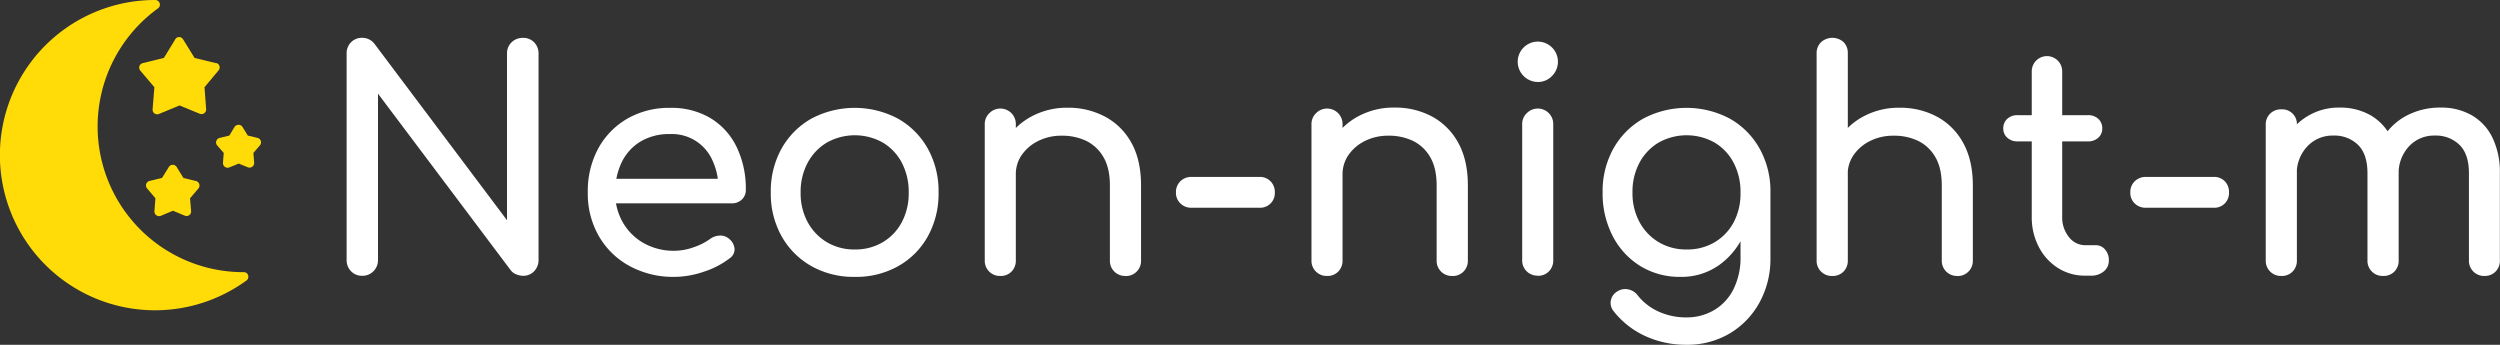
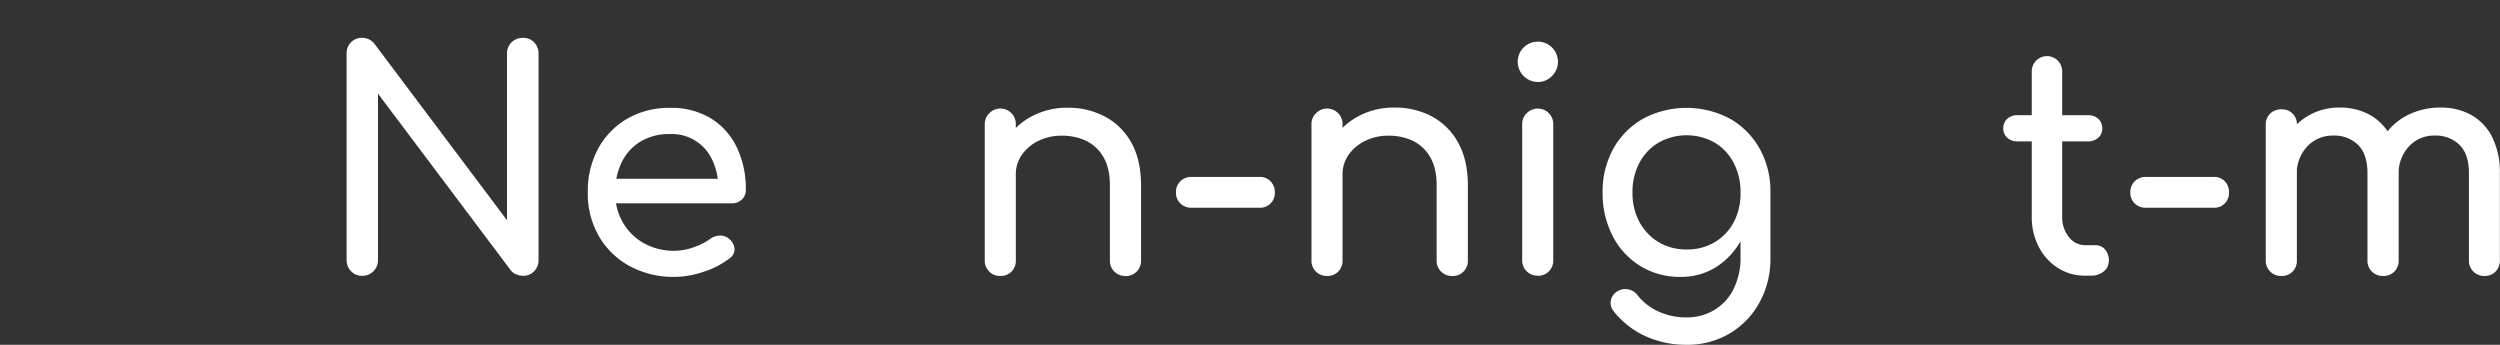
<svg xmlns="http://www.w3.org/2000/svg" viewBox="0 0 960.92 132.52">
  <rect x="0" y="0" width="960.92" height="132.52" fill="#333333" stroke="none" />
  <defs>
    <style>
      .cls-1 {
        fill: #ffdc08;
      }

      .cls-2 {
        fill: #fff;
      }
    </style>
  </defs>
  <g id="Слой_2" data-name="Слой 2">
    <g id="Слой_1-2" data-name="Слой 1">
      <g id="Слой_2-2" data-name="Слой 2">
        <g id="Слой_1-2-2" data-name="Слой 1-2">
          <g>
-             <path class="cls-1" d="M95.2,105.38a1.83,1.83,0,0,0-1.29-.77h-.24a56,56,0,0,1-33-101.35,1.78,1.78,0,0,0-1-3.26h0a59.63,59.63,0,1,0,35,107.85,1.78,1.78,0,0,0,.49-2.47Z" />
-             <path class="cls-1" d="M76.06,69.94a1.73,1.73,0,0,0-.74-.37h0l-4.81-1.15-2.59-4.21a1.77,1.77,0,0,0-2.43-.61h0a1.72,1.72,0,0,0-.6.6l-2.61,4.18-4.73,1.15a1.78,1.78,0,0,0-1.4,2.09,1.75,1.75,0,0,0,.4.82l3.19,3.76-.38,4.93A1.78,1.78,0,0,0,61,83.07h0a1.72,1.72,0,0,0,.89-.15L66.48,81,71,82.88A1.76,1.76,0,0,0,73.31,82h0a1.78,1.78,0,0,0,.15-.85l-.41-4.93,3.2-3.76a1.78,1.78,0,0,0-.2-2.51Zm7.73-45.39a1.88,1.88,0,0,0-.78-.34v.06l-8.22-2L70.36,15.1A1.8,1.8,0,0,0,68,14.45a1.75,1.75,0,0,0-.6.61L63,22.26l-8.14,2a1.79,1.79,0,0,0-1.3,2.17,1.71,1.71,0,0,0,.3.64l5.48,6.45L58.66,42a1.77,1.77,0,0,0,1.6,1.93h0a1.82,1.82,0,0,0,.89-.15L69,40.53l7.73,3.17a1.79,1.79,0,0,0,2.36-.91,1.83,1.83,0,0,0,.15-.83l-.64-8.44L84,27.06a1.78,1.78,0,0,0-.2-2.51h0Zm15.89,28.8A1.83,1.83,0,0,0,99,53h0l-3.76-.9-2-3.24a1.78,1.78,0,0,0-2.42-.66l-.06,0a1.75,1.75,0,0,0-.61.6l-2,3.3L84.46,53a1.79,1.79,0,0,0-1.37,2.12,1.82,1.82,0,0,0,.37.75L86,58.78l-.29,3.76a1.78,1.78,0,0,0,1.62,1.93h0a1.72,1.72,0,0,0,.89-.15l3.53-1.45,3.43,1.4a1.78,1.78,0,0,0,2.51-1.74l-.29-3.76,2.51-2.92a1.77,1.77,0,0,0-.2-2.49h0Z" />
-           </g>
+             </g>
        </g>
      </g>
      <g>
        <path class="cls-2" d="M139.2,106a5.69,5.69,0,0,1-4.27-1.75,6,6,0,0,1-1.7-4.33V20.63a6,6,0,0,1,1.7-4.39,5.8,5.8,0,0,1,4.27-1.7,5.89,5.89,0,0,1,4.68,2.23l51,67.88v-64a5.85,5.85,0,0,1,1.76-4.39,6,6,0,0,1,4.33-1.7,5.75,5.75,0,0,1,4.33,1.7A6.07,6.07,0,0,1,207,20.63V99.87a6.13,6.13,0,0,1-1.64,4.33A5.64,5.64,0,0,1,201,106a6.79,6.79,0,0,1-2.52-.53,4.84,4.84,0,0,1-2.16-1.58L145.29,36V99.87a6,6,0,0,1-1.7,4.33A5.82,5.82,0,0,1,139.2,106Z" />
        <path class="cls-2" d="M259.28,106.42A35.1,35.1,0,0,1,242,102.26,30.32,30.32,0,0,1,230.2,90.79,32.63,32.63,0,0,1,225.93,74a34.41,34.41,0,0,1,4-16.91,29.56,29.56,0,0,1,11.18-11.47,32,32,0,0,1,16.39-4.16,29.34,29.34,0,0,1,15.68,4,26.37,26.37,0,0,1,10,11.12A36.83,36.83,0,0,1,286.67,73a4.89,4.89,0,0,1-1.52,3.68,5.34,5.34,0,0,1-3.86,1.47H234.12V68.73h46.81L276.14,72a24.94,24.94,0,0,0-2.35-10.47,17,17,0,0,0-16.26-10,21.36,21.36,0,0,0-11.42,2.92,19,19,0,0,0-7.19,8A26.2,26.2,0,0,0,236.46,74a22.3,22.3,0,0,0,2.93,11.47,21.27,21.27,0,0,0,8.07,8,23.49,23.49,0,0,0,11.82,2.92A22.08,22.08,0,0,0,266.71,95a23.15,23.15,0,0,0,6.15-3.1,6.64,6.64,0,0,1,3.8-1.35,5.09,5.09,0,0,1,3.57,1.23,5.55,5.55,0,0,1,2.11,3.86,4.15,4.15,0,0,1-1.87,3.63,32.46,32.46,0,0,1-9.89,5.15A35.32,35.32,0,0,1,259.28,106.42Z" />
-         <path class="cls-2" d="M328.57,106.42a33,33,0,0,1-16.74-4.16,30,30,0,0,1-11.41-11.47A33.37,33.37,0,0,1,296.27,74a33.61,33.61,0,0,1,4.15-16.91,30.07,30.07,0,0,1,11.41-11.47,35.52,35.52,0,0,1,33.36,0A30.07,30.07,0,0,1,356.6,57.09,33.61,33.61,0,0,1,360.75,74a33.76,33.76,0,0,1-4.09,16.79,29.65,29.65,0,0,1-11.35,11.47A33,33,0,0,1,328.57,106.42Zm0-10.53a20.59,20.59,0,0,0,10.77-2.81,19.64,19.64,0,0,0,7.31-7.73A23.6,23.6,0,0,0,349.28,74a24,24,0,0,0-2.63-11.41,19.45,19.45,0,0,0-7.31-7.78,22,22,0,0,0-21.54,0,19.87,19.87,0,0,0-7.37,7.78A23.54,23.54,0,0,0,307.74,74a23.17,23.17,0,0,0,2.69,11.35,20.08,20.08,0,0,0,7.37,7.73A20.54,20.54,0,0,0,328.57,95.89Z" />
        <path class="cls-2" d="M384.51,106.07a5.81,5.81,0,0,1-6-6V47.9a5.75,5.75,0,0,1,1.7-4.33,5.94,5.94,0,0,1,10.24,4.33v52.2a5.9,5.9,0,0,1-1.64,4.27A5.74,5.74,0,0,1,384.51,106.07Zm48.1,0a5.8,5.8,0,0,1-6-6V71.31q0-6.68-2.46-10.89a15.52,15.52,0,0,0-6.62-6.26,21.37,21.37,0,0,0-9.53-2,19.7,19.7,0,0,0-8.9,2,16.64,16.64,0,0,0-6.32,5.33,13,13,0,0,0-2.34,7.66h-7.37a24.57,24.57,0,0,1,3.57-13.16,25.73,25.73,0,0,1,9.77-9.19,28.55,28.55,0,0,1,13.93-3.39,29.88,29.88,0,0,1,14.45,3.45A25,25,0,0,1,434.9,54.92q3.69,6.67,3.68,16.39V100.1a5.8,5.8,0,0,1-6,6Z" />
        <path class="cls-2" d="M458,79.85a5.86,5.86,0,0,1-4.27-1.64A5.59,5.59,0,0,1,452,74a5.75,5.75,0,0,1,1.7-4.33A5.9,5.9,0,0,1,458,68h26.1a5.7,5.7,0,0,1,4.21,1.64A5.83,5.83,0,0,1,490,74a5.62,5.62,0,0,1-5.85,5.85Z" />
        <path class="cls-2" d="M510.09,106.07a5.81,5.81,0,0,1-6-6V47.9a5.75,5.75,0,0,1,1.7-4.33,5.94,5.94,0,0,1,10.24,4.33v52.2a5.9,5.9,0,0,1-1.64,4.27A5.74,5.74,0,0,1,510.09,106.07Zm48.11,0a5.8,5.8,0,0,1-6-6V71.31q0-6.68-2.46-10.89a15.52,15.52,0,0,0-6.62-6.26,21.37,21.37,0,0,0-9.53-2,19.7,19.7,0,0,0-8.9,2,16.64,16.64,0,0,0-6.32,5.33,13,13,0,0,0-2.34,7.66h-7.37a24.57,24.57,0,0,1,3.57-13.16A25.73,25.73,0,0,1,522,44.74,28.55,28.55,0,0,1,536,41.35a29.88,29.88,0,0,1,14.45,3.45,25,25,0,0,1,10.07,10.12q3.69,6.67,3.68,16.39V100.1a5.8,5.8,0,0,1-6,6Z" />
        <path class="cls-2" d="M591.08,31.51a7.79,7.79,0,0,1-7.72-7.72,7.73,7.73,0,1,1,13.16,5.44A7.42,7.42,0,0,1,591.08,31.51Zm0,74.44a5.81,5.81,0,0,1-6-6V47.9a5.75,5.75,0,0,1,1.7-4.33,5.94,5.94,0,0,1,10.24,4.33V100a5.9,5.9,0,0,1-1.64,4.27A5.7,5.7,0,0,1,591.08,106Z" />
        <path class="cls-2" d="M646,106.42a28.85,28.85,0,0,1-15.51-4.16,29.19,29.19,0,0,1-10.59-11.47A35.45,35.45,0,0,1,616,74a33.61,33.61,0,0,1,4.15-16.91,30.14,30.14,0,0,1,11.41-11.47,35.52,35.52,0,0,1,33.36,0,30.07,30.07,0,0,1,11.41,11.47A33.62,33.62,0,0,1,680.5,74h-6.91A37.79,37.79,0,0,1,670,90.79a28.45,28.45,0,0,1-9.77,11.47A25,25,0,0,1,646,106.42Zm2.11,26.1a37.32,37.32,0,0,1-15.57-3.28,32.66,32.66,0,0,1-12.29-9.6,5,5,0,0,1-1.11-4.09,5.2,5.2,0,0,1,2.28-3.4,5.66,5.66,0,0,1,4.39-.93,6,6,0,0,1,3.69,2.34,21.52,21.52,0,0,0,8,6.2A25.61,25.61,0,0,0,648.31,122a20.56,20.56,0,0,0,10.36-2.7,19.25,19.25,0,0,0,7.55-8A27.08,27.08,0,0,0,669,98.46V81.84l3.86-10.3L680.5,74V99.28a34.7,34.7,0,0,1-4.1,16.8,31.23,31.23,0,0,1-11.41,12A31.88,31.88,0,0,1,648.08,132.52Zm.23-36.63a20.54,20.54,0,0,0,10.77-2.81,19.64,19.64,0,0,0,7.31-7.73A23.6,23.6,0,0,0,669,74a24,24,0,0,0-2.64-11.41,19.45,19.45,0,0,0-7.31-7.78,22,22,0,0,0-21.54,0,19.87,19.87,0,0,0-7.37,7.78A23.54,23.54,0,0,0,627.48,74a23.17,23.17,0,0,0,2.69,11.35,20.08,20.08,0,0,0,7.37,7.73A20.54,20.54,0,0,0,648.31,95.89Z" />
-         <path class="cls-2" d="M704.25,82.66a5.8,5.8,0,0,1-6-6V20.51A5.76,5.76,0,0,1,700,16.18a6.47,6.47,0,0,1,8.61,0,5.88,5.88,0,0,1,1.63,4.33V76.69A5.89,5.89,0,0,1,708.59,81,5.74,5.74,0,0,1,704.25,82.66Zm0,23.41a5.8,5.8,0,0,1-6-6V47.9A5.75,5.75,0,0,1,700,43.57a5.94,5.94,0,0,1,10.24,4.33v52.2a5.89,5.89,0,0,1-1.63,4.27A5.78,5.78,0,0,1,704.25,106.07Zm48.11,0a5.81,5.81,0,0,1-6-6V71.31q0-6.68-2.46-10.89a15.5,15.5,0,0,0-6.61-6.26,21.38,21.38,0,0,0-9.54-2,19.73,19.73,0,0,0-8.9,2,16.53,16.53,0,0,0-6.31,5.33,12.94,12.94,0,0,0-2.35,7.66h-7.37a24.57,24.57,0,0,1,3.57-13.16,25.8,25.8,0,0,1,9.77-9.19,28.58,28.58,0,0,1,13.93-3.39,29.88,29.88,0,0,1,14.45,3.45,24.91,24.91,0,0,1,10.07,10.12q3.69,6.67,3.69,16.39V100.1a5.81,5.81,0,0,1-6,6Z" />
        <path class="cls-2" d="M775.53,54.34a5.63,5.63,0,0,1-4-1.41A4.57,4.57,0,0,1,770,49.42a4.85,4.85,0,0,1,1.52-3.74,5.63,5.63,0,0,1,4-1.41h27a5.63,5.63,0,0,1,4,1.41,4.85,4.85,0,0,1,1.52,3.74,4.57,4.57,0,0,1-1.52,3.51,5.63,5.63,0,0,1-4,1.41Zm26,51.61A19.16,19.16,0,0,1,791,103a20.88,20.88,0,0,1-7.37-8.14,24.53,24.53,0,0,1-2.69-11.58V27.42a5.85,5.85,0,1,1,11.7,0V83.25a12,12,0,0,0,2.57,7.84,7.9,7.9,0,0,0,6.32,3.16h4a4.57,4.57,0,0,1,3.57,1.64,6.05,6.05,0,0,1,1.47,4.21,5.28,5.28,0,0,1-1.93,4.21,7.4,7.4,0,0,1-5,1.64Z" />
        <path class="cls-2" d="M824.8,79.85a5.88,5.88,0,0,1-4.27-1.64,5.59,5.59,0,0,1-1.7-4.21,5.75,5.75,0,0,1,1.7-4.33A5.92,5.92,0,0,1,824.8,68h26.1a5.74,5.74,0,0,1,4.22,1.64A5.86,5.86,0,0,1,856.75,74a5.6,5.6,0,0,1-5.85,5.85Z" />
        <path class="cls-2" d="M876.88,106.07a5.81,5.81,0,0,1-6-6V48a5.74,5.74,0,0,1,1.7-4.33,5.88,5.88,0,0,1,4.27-1.64,5.64,5.64,0,0,1,6,6V100.1a5.86,5.86,0,0,1-1.64,4.27A5.74,5.74,0,0,1,876.88,106.07Zm39.1,0a5.8,5.8,0,0,1-6-6V66.63q0-7.38-3.63-10.95a12.94,12.94,0,0,0-9.48-3.57,13.25,13.25,0,0,0-10.07,4.22,15.06,15.06,0,0,0-4,10.76h-7.37a28.41,28.41,0,0,1,3-13.4A22.85,22.85,0,0,1,887,44.62a23.19,23.19,0,0,1,12.29-3.27,23.52,23.52,0,0,1,11.82,2.92,20,20,0,0,1,8,8.6,30.28,30.28,0,0,1,2.86,13.76V100.1a5.89,5.89,0,0,1-1.63,4.27A5.77,5.77,0,0,1,916,106.07Zm39,0a5.81,5.81,0,0,1-6-6V66.63q0-7.38-3.63-10.95a12.94,12.94,0,0,0-9.48-3.57,13.08,13.08,0,0,0-10,4.22,15.2,15.2,0,0,0-3.92,10.76h-9.71a26.72,26.72,0,0,1,3.28-13.4,23.35,23.35,0,0,1,9.18-9.07,27.47,27.47,0,0,1,13.52-3.27A23.49,23.49,0,0,1,950,44.27a19.91,19.91,0,0,1,8,8.6,30.28,30.28,0,0,1,2.87,13.76V100.1a5.9,5.9,0,0,1-1.64,4.27A5.75,5.75,0,0,1,955,106.07Z" />
      </g>
    </g>
  </g>
</svg>